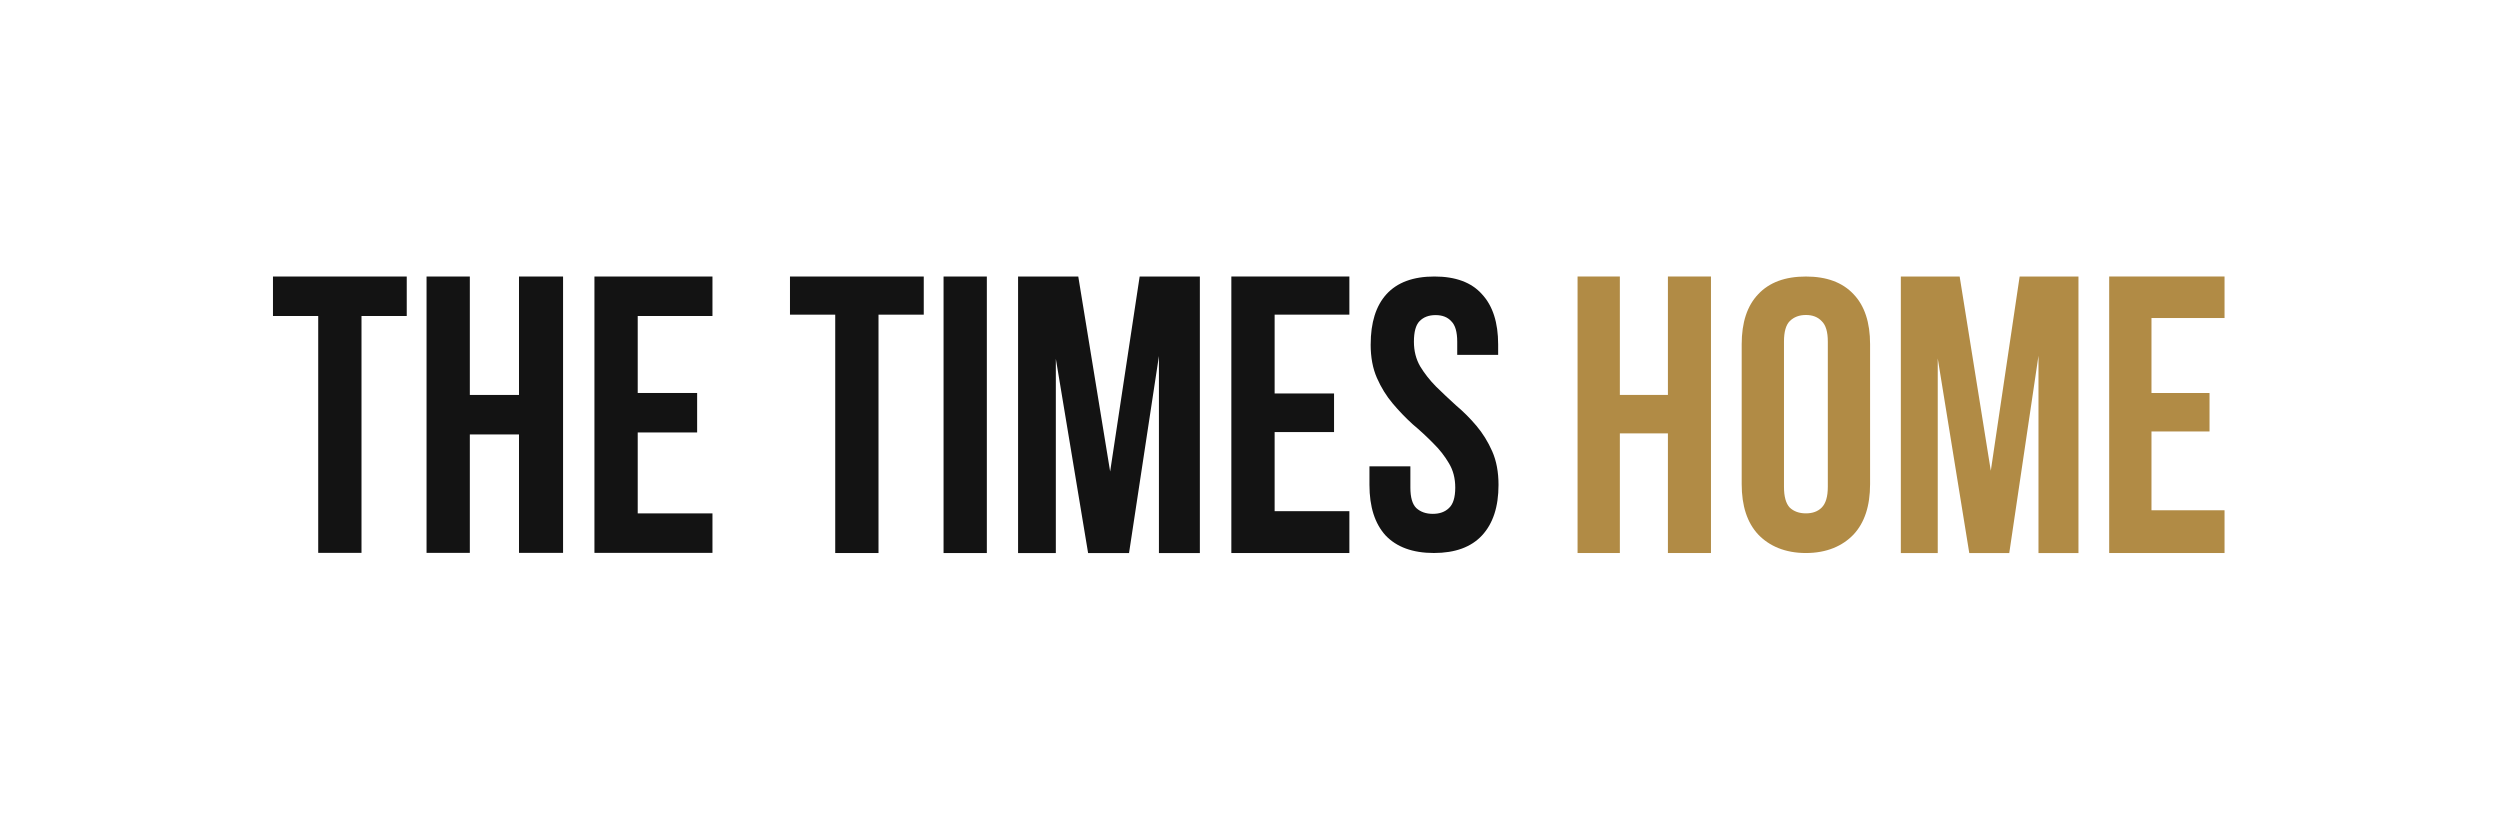
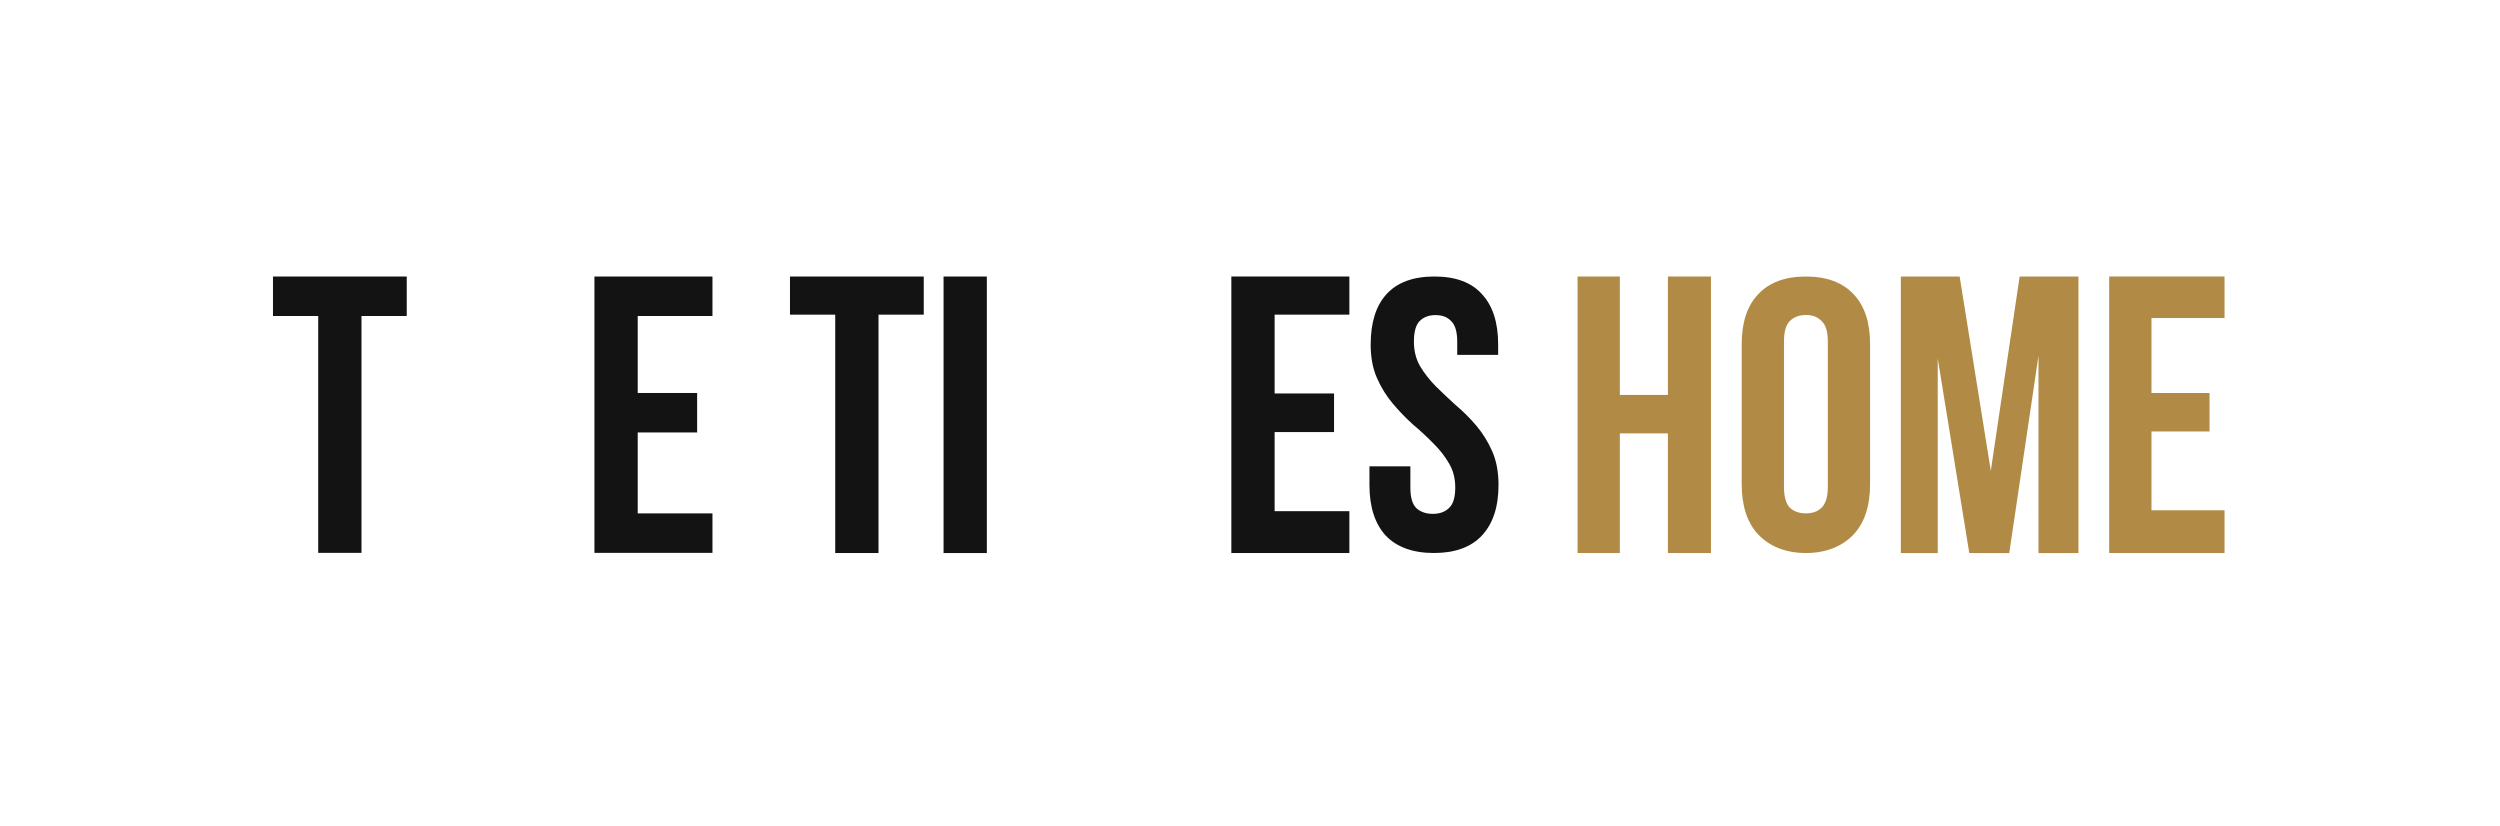
<svg xmlns="http://www.w3.org/2000/svg" version="1.1" viewBox="0 0 1083 358">
  <defs>
    <style> .cls-1 { fill: #b18b45; } .cls-2 { fill: #131313; } </style>
  </defs>
  <g>
    <g id="_Слой_1" data-name="Слой_1">
      <g>
        <path class="cls-2" d="M118.25,119.79h57.95v17.1h-19.6v102.61h-18.75v-102.61h-19.6v-17.1Z" />
-         <path class="cls-2" d="M203.53,239.5h-18.75v-119.71h18.75v51.3h21.3v-51.3h19.09v119.71h-19.09v-51.3h-21.3v51.3Z" />
        <path class="cls-2" d="M276.26,170.24h25.74v17.1h-25.74v35.06h32.38v17.1h-51.13v-119.71h51.13v17.1h-32.38v33.35Z" />
        <path class="cls-2" d="M342.22,119.79h57.95v16.52h-19.6v103.26h-18.75v-103.26h-19.6v-16.52Z" />
        <path class="cls-2" d="M408.75,119.79h18.75v119.79h-18.75v-119.79Z" />
-         <path class="cls-2" d="M480.92,204.22l12.78-84.43h26.08v119.79h-17.73v-85.34l-12.95,85.34h-17.73l-13.98-84.17v84.17h-16.36v-119.79h26.08l13.8,84.43Z" />
        <path class="cls-2" d="M552.17,170.45h25.74v16.72h-25.74v34.27h32.38v18.13h-51.13v-119.79h51.13v16.52h-32.38v34.14Z" />
        <path class="cls-2" d="M593.78,149.21c0-9.47,2.27-16.72,6.82-21.74,4.66-5.13,11.59-7.69,20.79-7.69s16.08,2.56,20.62,7.69c4.66,5.02,6.99,12.26,6.99,21.74v4.51h-17.73v-5.68c0-4.24-.85-7.19-2.56-8.86-1.59-1.78-3.86-2.68-6.82-2.68s-5.28.89-6.99,2.68c-1.59,1.67-2.39,4.62-2.39,8.86,0,4.01.91,7.58,2.73,10.7,1.82,3.01,4.09,5.91,6.82,8.69,2.73,2.67,5.62,5.41,8.69,8.19,3.18,2.67,6.14,5.63,8.86,8.86,2.73,3.23,5,6.91,6.82,11.03,1.82,4.12,2.73,8.97,2.73,14.55,0,9.47-2.39,16.77-7.16,21.9-4.66,5.02-11.61,7.6-20.82,7.6s-16.17-2.58-20.94-7.6c-4.66-5.13-6.99-12.43-6.99-21.9v-8.03h17.73v9.2c0,4.24.85,7.19,2.56,8.86,1.82,1.67,4.2,2.51,7.16,2.51s5.28-.84,6.99-2.51c1.82-1.67,2.73-4.62,2.73-8.86,0-4.01-.91-7.52-2.73-10.53-1.82-3.12-4.09-6.02-6.82-8.69-2.73-2.79-5.68-5.52-8.86-8.19-3.07-2.79-5.97-5.8-8.69-9.03-2.73-3.23-5-6.91-6.82-11.03-1.82-4.12-2.73-8.97-2.73-14.55Z" />
        <path class="cls-1" d="M701.72,239.57h-18.32v-119.79h18.32v51.3h20.82v-51.3h18.65v119.79h-18.65v-51.83h-20.82v51.83Z" />
        <path class="cls-1" d="M772.82,210.9c0,4.22.83,7.22,2.5,8.99,1.78,1.67,4.11,2.5,7,2.5s5.16-.83,6.83-2.5c1.78-1.78,2.66-4.77,2.66-8.99v-62.96c0-4.22-.89-7.16-2.66-8.83-1.67-1.78-3.94-2.66-6.83-2.66s-5.22.89-7,2.66c-1.66,1.67-2.5,4.61-2.5,8.83v62.96ZM754.5,149.1c0-9.44,2.39-16.66,7.16-21.65,4.78-5.11,11.66-7.66,20.65-7.66s15.88,2.55,20.65,7.66c4.78,5,7.16,12.21,7.16,21.65v60.63c0,9.44-2.39,16.71-7.16,21.82-4.77,5-11.66,8.02-20.65,8.02s-15.88-3.03-20.65-8.02c-4.77-5.11-7.16-12.38-7.16-21.82v-60.63Z" />
        <path class="cls-1" d="M862.42,203.9l12.49-84.11h25.48v119.79h-17.32v-85.47l-12.66,85.47h-17.32l-13.66-84.31v84.31h-15.99v-119.79h25.48l13.49,84.11Z" />
        <path class="cls-1" d="M932.02,170.25h25.15v16.66h-25.15v34.14h31.65v18.52h-49.97v-119.79h49.97v17.99h-31.65v32.48Z" />
      </g>
    </g>
  </g>
</svg>